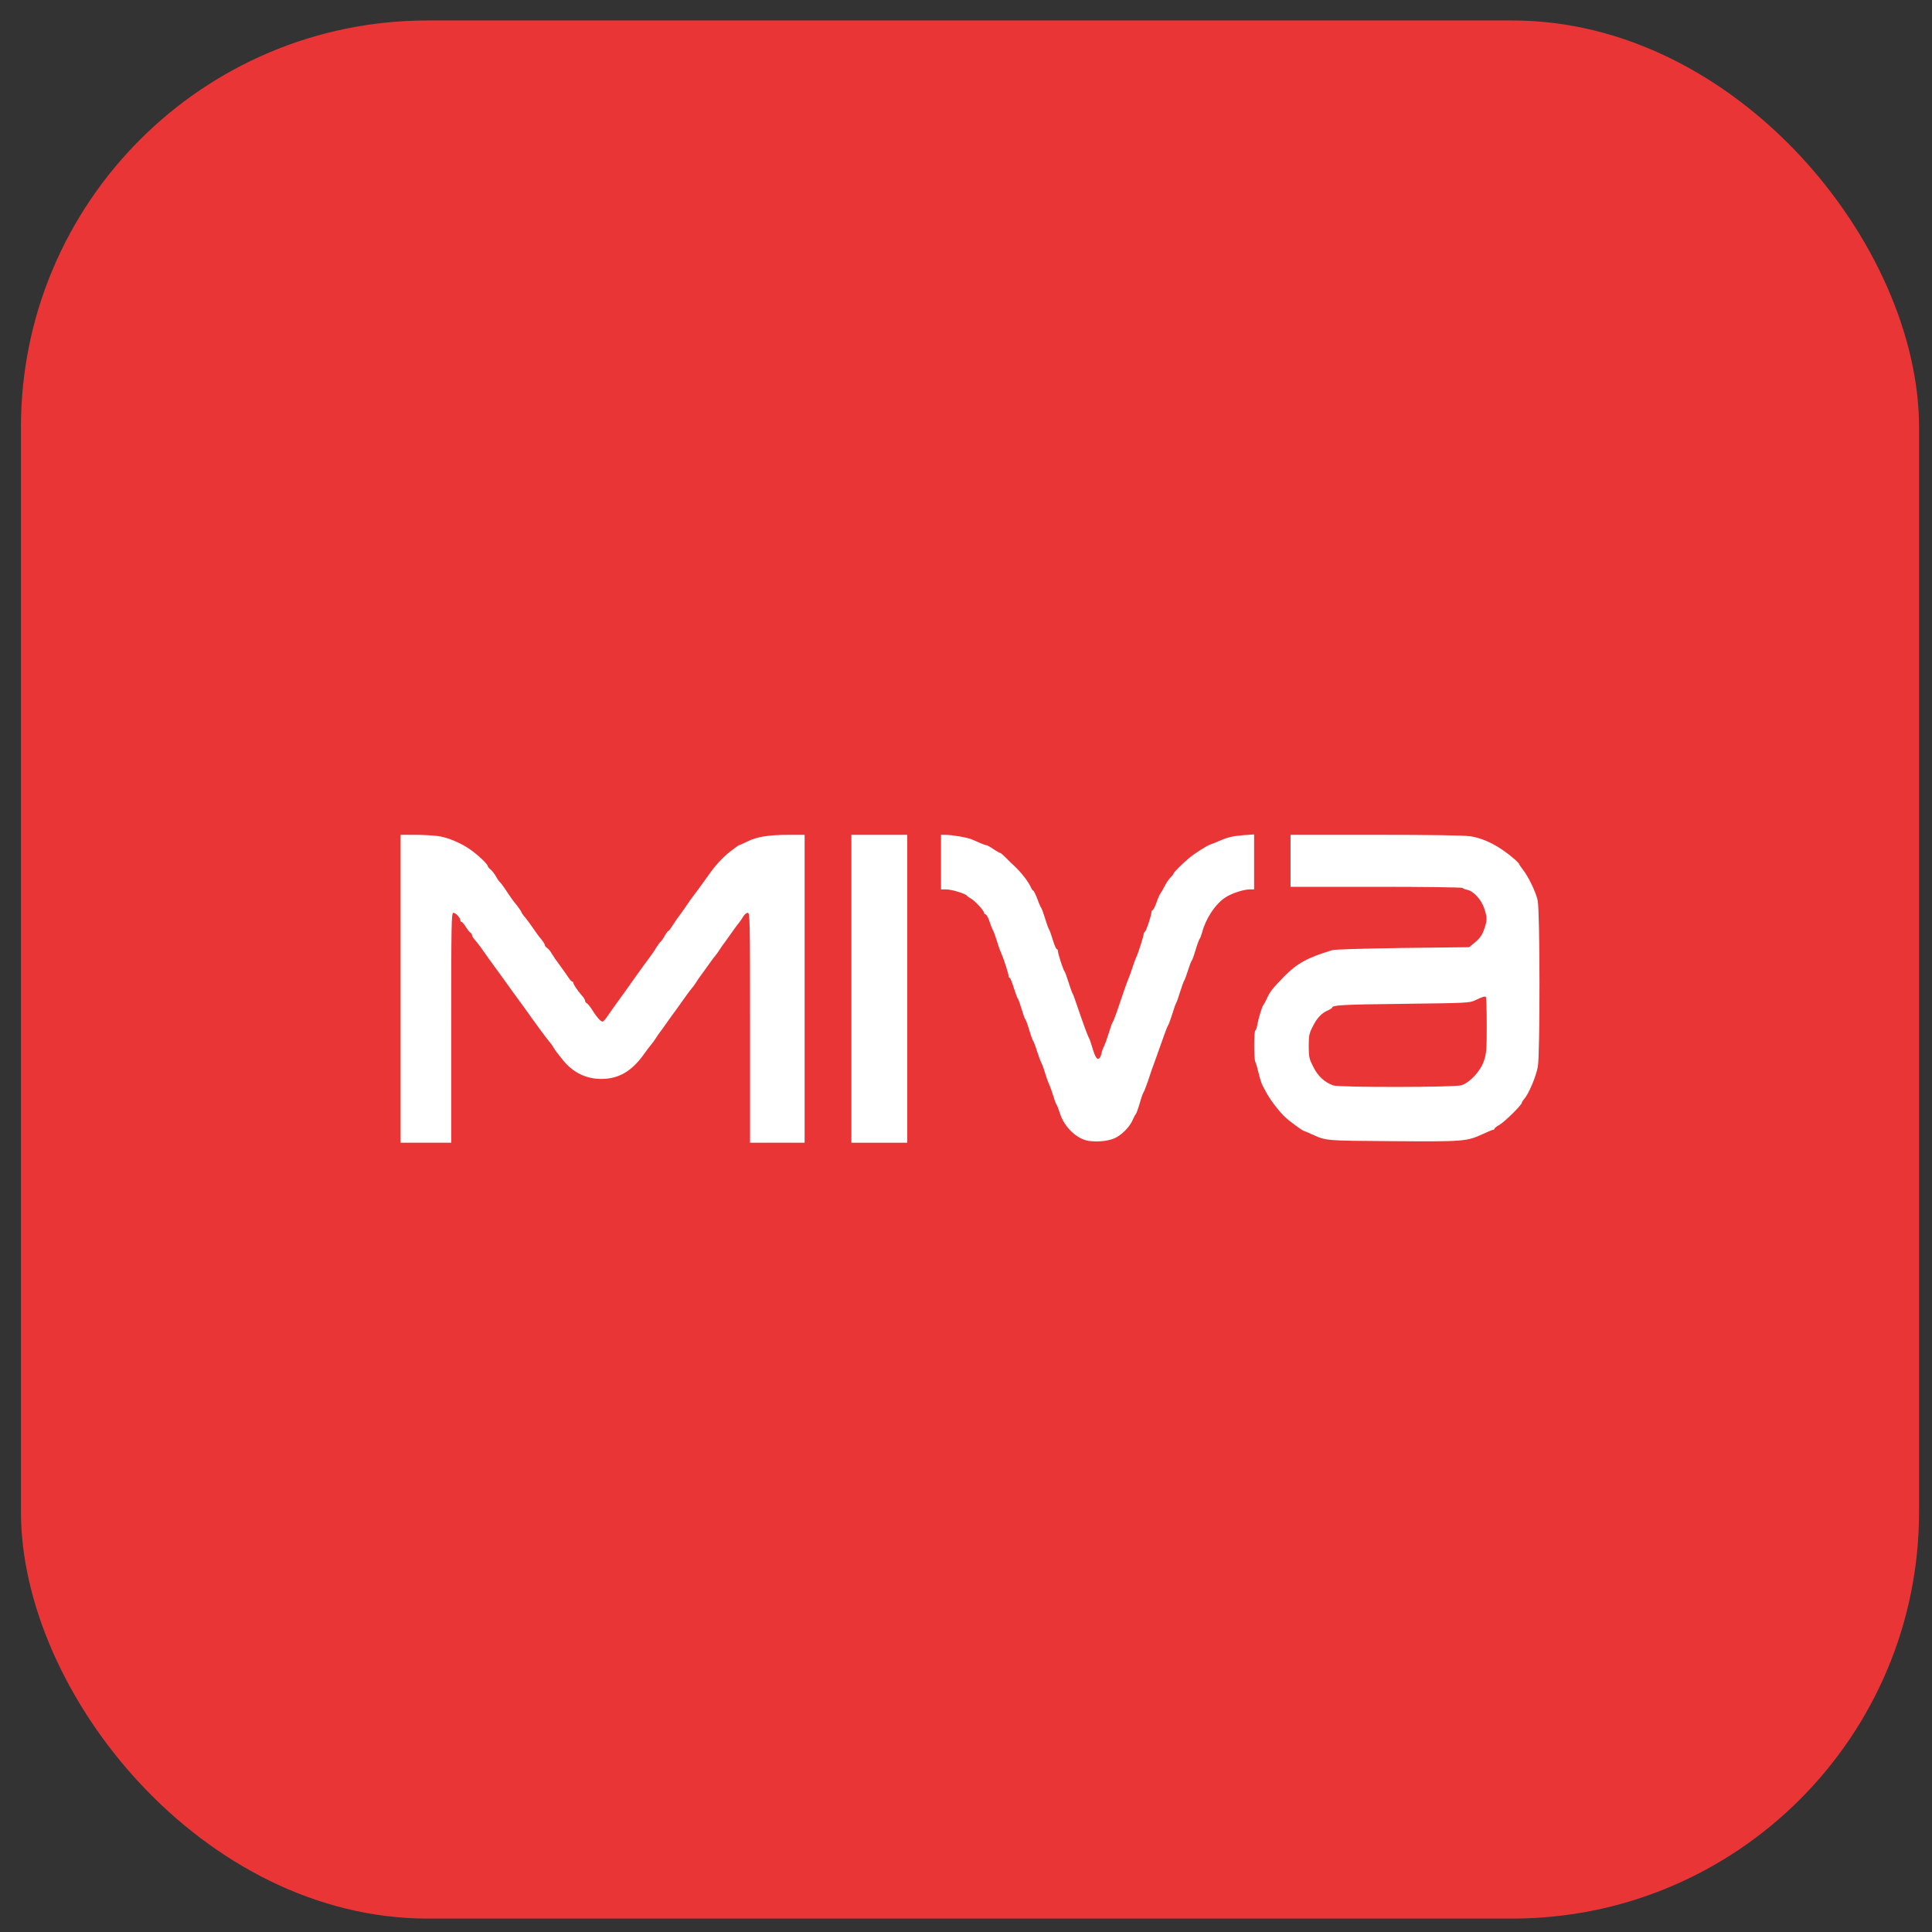
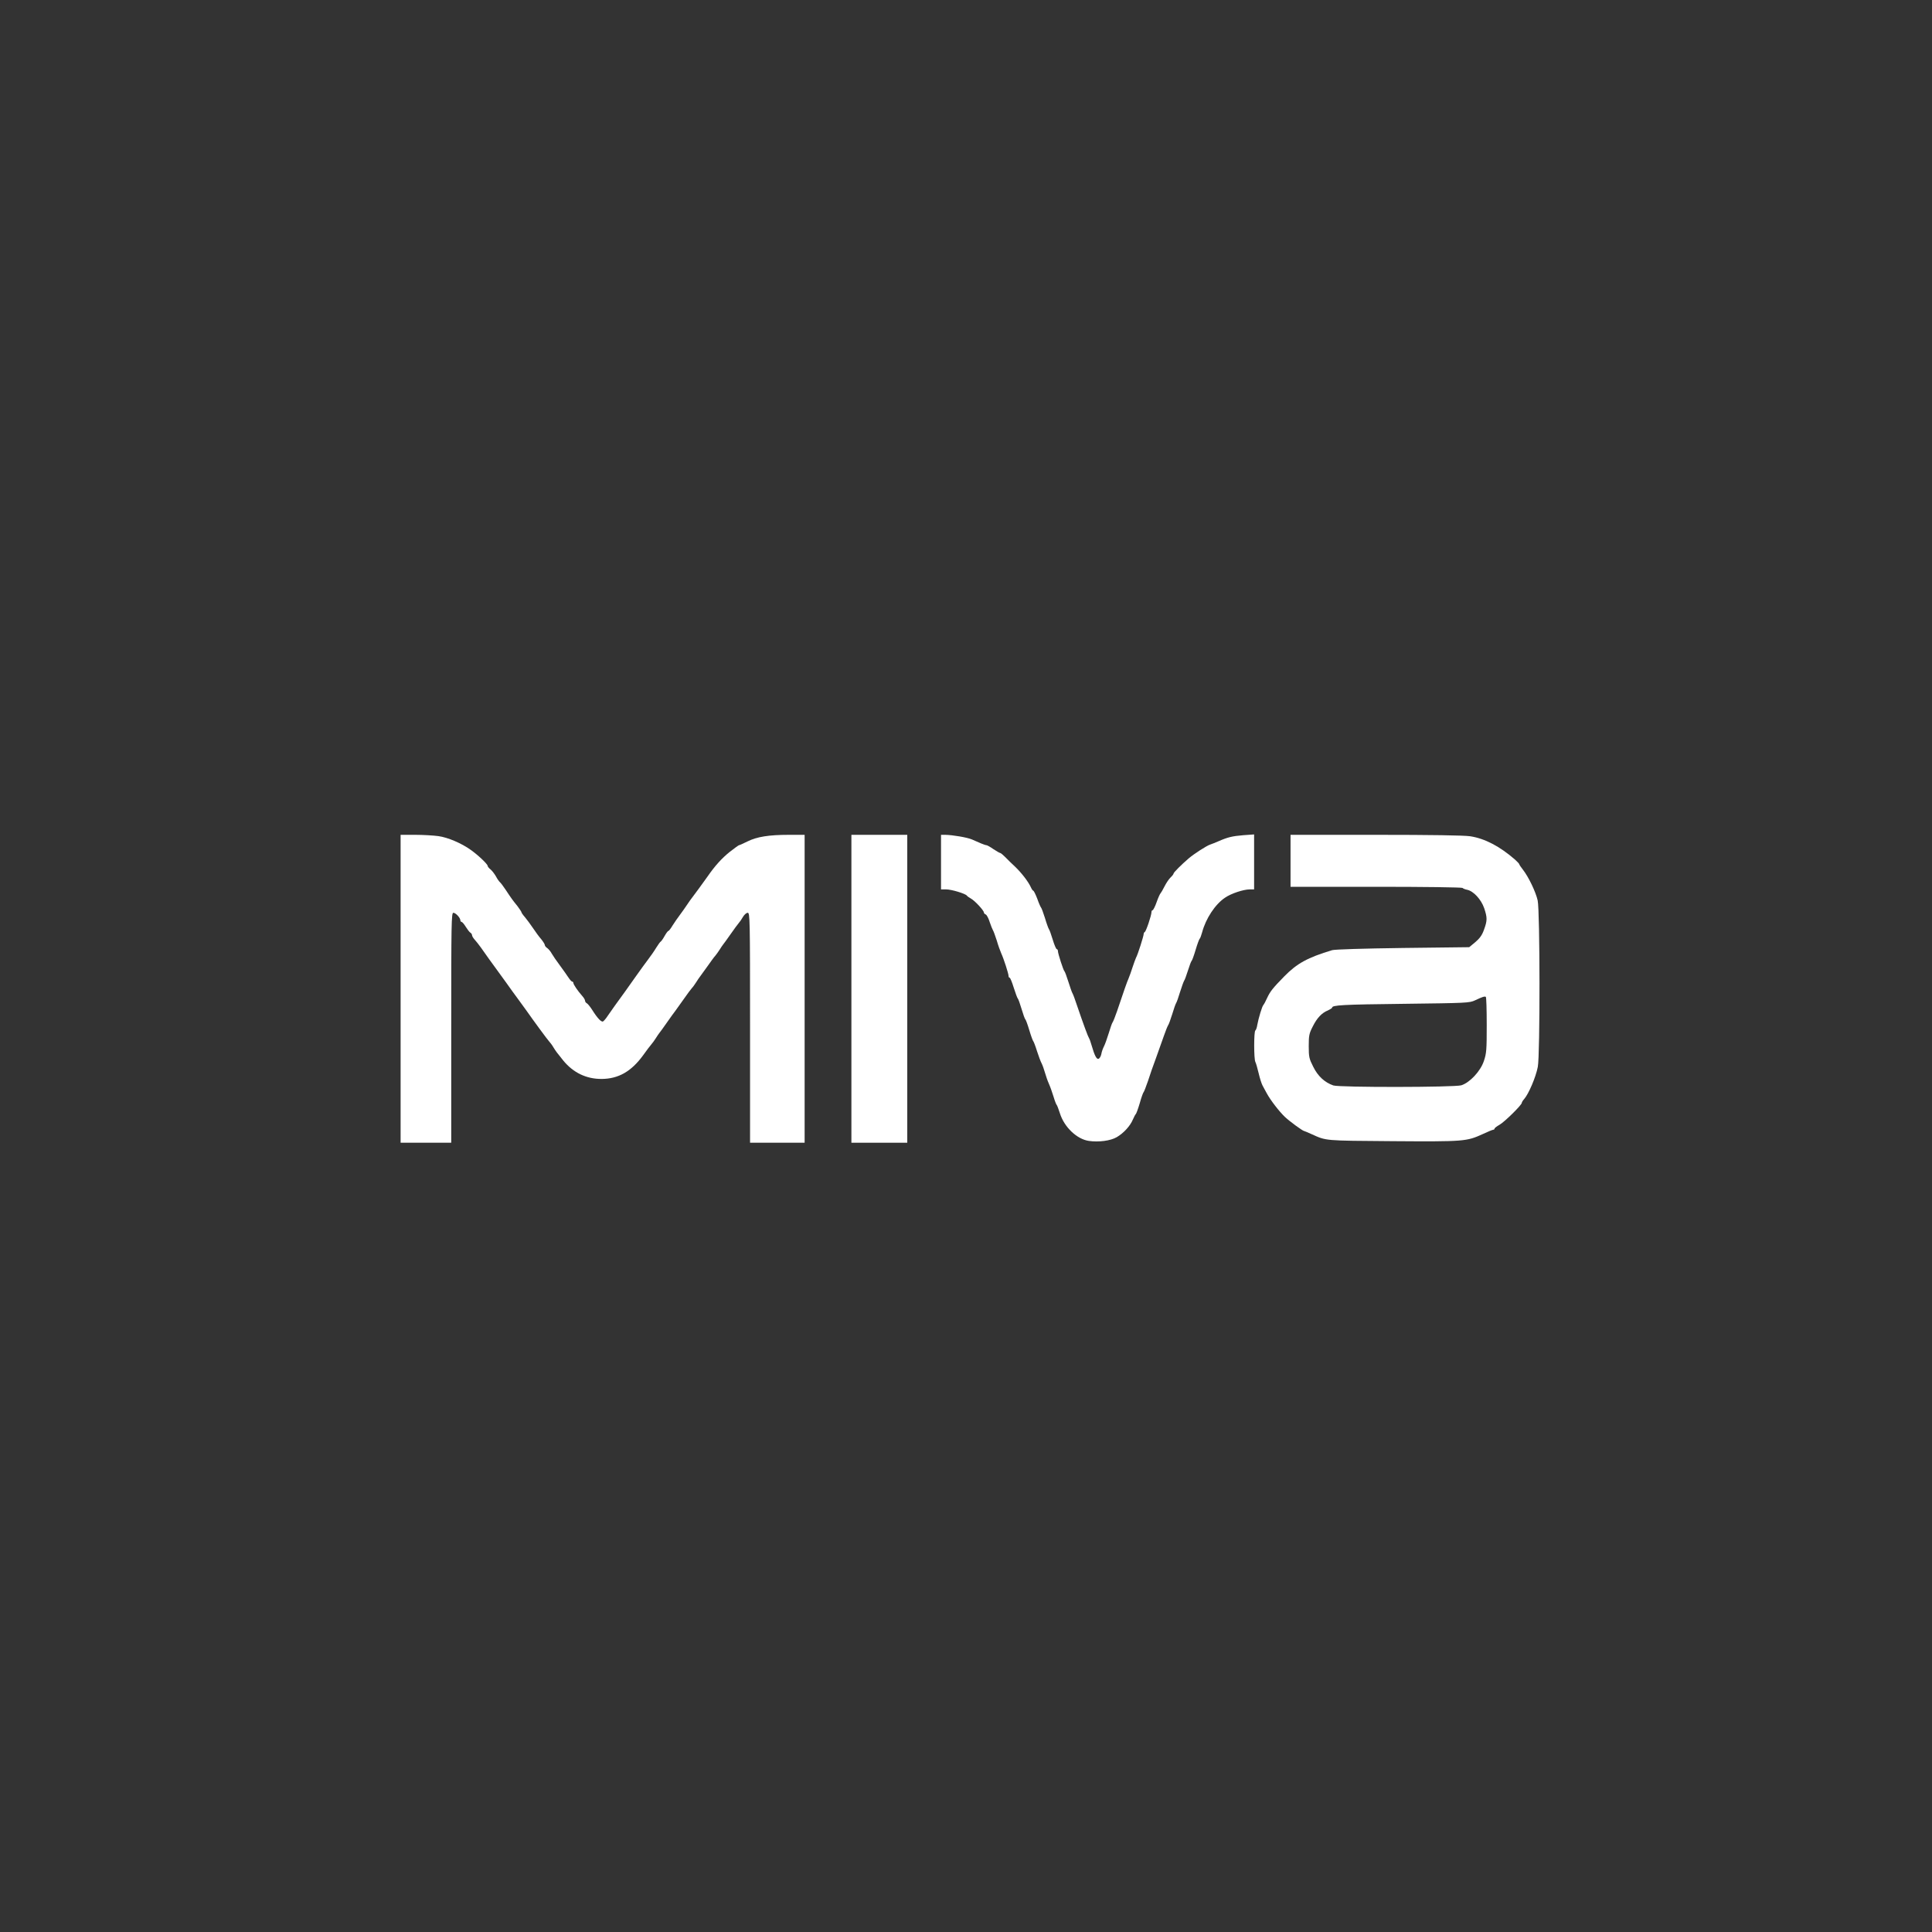
<svg xmlns="http://www.w3.org/2000/svg" width="57" height="57" viewBox="0 0 57 57" fill="none">
  <rect x="0" y="0" width="57" height="57" fill="#333333" stroke="none" />
-   <rect x="0.618" y="0.604" width="56" height="56" rx="12" fill="#EA3537" />
  <path d="M11.819 29.172V33.714H12.566H13.313V30.322C13.313 27.248 13.317 26.93 13.375 26.93C13.444 26.93 13.578 27.075 13.582 27.148C13.582 27.175 13.597 27.198 13.616 27.198C13.635 27.198 13.693 27.263 13.739 27.34C13.789 27.42 13.85 27.501 13.877 27.516C13.904 27.531 13.927 27.566 13.927 27.593C13.927 27.619 13.965 27.681 14.015 27.735C14.092 27.819 14.26 28.049 14.425 28.29C14.456 28.336 14.54 28.451 14.609 28.543C14.678 28.635 14.824 28.838 14.935 28.992C15.042 29.145 15.203 29.367 15.287 29.479C15.372 29.593 15.479 29.743 15.529 29.812C15.744 30.119 16.15 30.671 16.2 30.724C16.23 30.755 16.288 30.831 16.326 30.897C16.414 31.038 16.418 31.038 16.617 31.288C16.916 31.652 17.304 31.836 17.756 31.832C18.247 31.828 18.626 31.61 18.971 31.138C19.074 30.992 19.186 30.847 19.22 30.808C19.251 30.774 19.308 30.694 19.35 30.628C19.389 30.567 19.435 30.498 19.454 30.475C19.473 30.456 19.573 30.314 19.676 30.168C19.78 30.019 19.891 29.866 19.925 29.823C19.956 29.781 20.067 29.624 20.171 29.479C20.274 29.329 20.385 29.183 20.412 29.153C20.443 29.122 20.497 29.045 20.539 28.98C20.577 28.919 20.623 28.85 20.642 28.827C20.657 28.808 20.761 28.666 20.864 28.52C20.968 28.371 21.075 28.225 21.106 28.194C21.133 28.164 21.186 28.087 21.229 28.022C21.267 27.961 21.313 27.892 21.332 27.869C21.351 27.849 21.451 27.708 21.554 27.562C21.658 27.413 21.765 27.267 21.796 27.232C21.826 27.198 21.884 27.117 21.922 27.048C21.961 26.983 22.022 26.93 22.06 26.93C22.125 26.93 22.129 27.09 22.129 30.322V33.714H22.934H23.739V29.172V24.63H23.275C22.681 24.63 22.332 24.687 22.053 24.825C21.93 24.887 21.819 24.936 21.803 24.936C21.792 24.936 21.669 25.024 21.531 25.132C21.301 25.316 21.094 25.542 20.872 25.864C20.734 26.059 20.481 26.404 20.424 26.477C20.393 26.516 20.324 26.611 20.274 26.688C20.221 26.769 20.125 26.903 20.063 26.987C19.998 27.071 19.902 27.213 19.845 27.301C19.791 27.393 19.734 27.466 19.718 27.466C19.703 27.466 19.653 27.535 19.607 27.616C19.561 27.7 19.508 27.773 19.492 27.78C19.477 27.788 19.416 27.869 19.358 27.964C19.301 28.06 19.193 28.214 19.12 28.309C19.048 28.405 18.89 28.62 18.772 28.788C18.653 28.957 18.507 29.164 18.446 29.248C18.243 29.521 18.013 29.85 17.925 29.977C17.879 30.05 17.817 30.119 17.794 30.134C17.744 30.165 17.629 30.046 17.465 29.785C17.411 29.701 17.342 29.616 17.315 29.601C17.284 29.586 17.261 29.551 17.261 29.524C17.261 29.498 17.223 29.433 17.177 29.383C17.047 29.237 16.916 29.045 16.916 28.999C16.916 28.98 16.901 28.961 16.882 28.961C16.863 28.961 16.813 28.904 16.767 28.834C16.725 28.769 16.61 28.608 16.518 28.482C16.422 28.355 16.315 28.198 16.28 28.137C16.246 28.072 16.184 27.999 16.146 27.972C16.104 27.945 16.073 27.903 16.073 27.88C16.073 27.857 16.027 27.784 15.97 27.712C15.908 27.642 15.801 27.497 15.728 27.386C15.655 27.278 15.548 27.133 15.491 27.064C15.429 26.995 15.383 26.926 15.383 26.91C15.383 26.895 15.326 26.815 15.261 26.726C15.127 26.562 15.088 26.508 14.908 26.236C14.847 26.144 14.774 26.048 14.751 26.029C14.724 26.006 14.67 25.929 14.632 25.856C14.59 25.784 14.521 25.692 14.475 25.653C14.425 25.615 14.387 25.565 14.387 25.546C14.387 25.496 14.107 25.228 13.888 25.074C13.624 24.883 13.214 24.706 12.934 24.668C12.796 24.649 12.486 24.63 12.252 24.63H11.819V29.172Z" fill="white" />
  <path d="M25.119 29.172V33.714H25.943H26.767V29.172V24.63H25.943H25.119V29.172Z" fill="white" />
  <path d="M27.763 25.435V26.24H27.916C28.073 26.24 28.487 26.366 28.526 26.424C28.537 26.443 28.595 26.481 28.648 26.512C28.759 26.573 29.028 26.861 29.028 26.922C29.028 26.941 29.051 26.968 29.081 26.979C29.112 26.991 29.166 27.094 29.2 27.206C29.238 27.317 29.281 27.424 29.296 27.447C29.311 27.466 29.361 27.604 29.407 27.746C29.449 27.892 29.511 28.064 29.541 28.129C29.614 28.287 29.756 28.727 29.756 28.796C29.756 28.823 29.771 28.846 29.787 28.846C29.806 28.846 29.859 28.98 29.909 29.141C29.963 29.306 30.013 29.448 30.028 29.459C30.043 29.471 30.093 29.609 30.139 29.766C30.185 29.923 30.235 30.061 30.25 30.073C30.266 30.084 30.319 30.23 30.369 30.398C30.419 30.567 30.473 30.713 30.488 30.724C30.499 30.736 30.549 30.862 30.595 31.012C30.641 31.157 30.703 31.322 30.733 31.376C30.76 31.43 30.802 31.548 30.829 31.644C30.856 31.74 30.906 31.886 30.944 31.97C30.982 32.054 31.044 32.227 31.082 32.353C31.12 32.48 31.163 32.591 31.178 32.602C31.189 32.614 31.232 32.721 31.27 32.844C31.396 33.25 31.768 33.607 32.121 33.66C32.416 33.703 32.765 33.657 32.949 33.549C33.152 33.43 33.347 33.216 33.424 33.028C33.459 32.951 33.493 32.882 33.508 32.871C33.524 32.859 33.577 32.714 33.627 32.545C33.673 32.376 33.727 32.231 33.742 32.219C33.754 32.208 33.811 32.062 33.869 31.893C33.922 31.725 34.03 31.414 34.11 31.203C34.187 30.992 34.29 30.701 34.34 30.556C34.39 30.41 34.447 30.272 34.463 30.249C34.482 30.226 34.536 30.076 34.585 29.919C34.631 29.762 34.685 29.613 34.7 29.593C34.716 29.57 34.769 29.425 34.815 29.268C34.865 29.11 34.919 28.961 34.934 28.938C34.953 28.915 35.003 28.777 35.049 28.631C35.095 28.486 35.141 28.359 35.157 28.348C35.172 28.336 35.225 28.191 35.275 28.022C35.325 27.853 35.379 27.708 35.394 27.696C35.41 27.685 35.44 27.6 35.467 27.505C35.574 27.102 35.85 26.68 36.142 26.485C36.318 26.362 36.686 26.24 36.87 26.24H37V25.431V24.618L36.682 24.641C36.352 24.668 36.214 24.703 35.946 24.821C35.862 24.856 35.755 24.902 35.705 24.917C35.605 24.948 35.229 25.189 35.068 25.327C34.854 25.511 34.624 25.741 34.624 25.772C34.624 25.791 34.585 25.841 34.536 25.887C34.486 25.933 34.405 26.056 34.355 26.155C34.306 26.255 34.252 26.343 34.24 26.355C34.225 26.366 34.171 26.481 34.126 26.611C34.08 26.746 34.022 26.853 34.007 26.853C33.987 26.853 33.972 26.88 33.972 26.91C33.972 27.006 33.811 27.485 33.773 27.497C33.758 27.505 33.742 27.531 33.742 27.554C33.742 27.619 33.566 28.172 33.516 28.256C33.497 28.298 33.451 28.424 33.413 28.539C33.378 28.654 33.324 28.8 33.297 28.865C33.248 28.976 33.163 29.218 32.953 29.843C32.899 30 32.841 30.145 32.822 30.168C32.807 30.188 32.757 30.329 32.711 30.483C32.665 30.632 32.604 30.805 32.573 30.866C32.542 30.924 32.504 31.027 32.493 31.096C32.481 31.161 32.443 31.226 32.412 31.238C32.355 31.261 32.293 31.146 32.205 30.839C32.178 30.743 32.144 30.648 32.129 30.628C32.102 30.59 31.971 30.241 31.764 29.632C31.715 29.482 31.661 29.337 31.642 29.306C31.622 29.275 31.569 29.118 31.519 28.961C31.469 28.804 31.419 28.666 31.404 28.654C31.373 28.631 31.212 28.133 31.212 28.06C31.212 28.03 31.197 28.003 31.178 28.003C31.159 28.003 31.105 27.876 31.059 27.723C31.013 27.573 30.963 27.428 30.944 27.409C30.929 27.386 30.875 27.24 30.829 27.083C30.779 26.926 30.729 26.788 30.714 26.776C30.703 26.765 30.649 26.65 30.603 26.516C30.553 26.385 30.499 26.278 30.484 26.278C30.469 26.278 30.438 26.232 30.411 26.171C30.335 26.006 30.135 25.749 29.951 25.573C29.859 25.488 29.725 25.358 29.66 25.289C29.595 25.224 29.526 25.166 29.511 25.166C29.491 25.166 29.403 25.113 29.307 25.051C29.215 24.986 29.123 24.936 29.104 24.936C29.085 24.936 29.012 24.913 28.943 24.883C28.874 24.852 28.755 24.802 28.679 24.768C28.537 24.706 28.108 24.634 27.889 24.63H27.763V25.435Z" fill="white" />
  <path d="M38.075 25.396V26.163H40.601C41.997 26.163 43.139 26.178 43.15 26.197C43.162 26.213 43.223 26.24 43.285 26.251C43.472 26.289 43.698 26.535 43.787 26.791C43.882 27.075 43.882 27.156 43.783 27.428C43.725 27.593 43.656 27.685 43.526 27.796L43.346 27.945L41.391 27.968C40.203 27.984 39.383 28.01 39.302 28.033C38.578 28.252 38.267 28.421 37.888 28.808C37.547 29.157 37.474 29.248 37.378 29.456C37.336 29.551 37.286 29.64 37.274 29.651C37.24 29.674 37.129 30.042 37.094 30.237C37.083 30.314 37.056 30.391 37.037 30.402C36.991 30.429 36.991 31.242 37.037 31.33C37.056 31.364 37.098 31.514 37.133 31.659C37.167 31.805 37.217 31.966 37.248 32.024C37.278 32.077 37.332 32.185 37.374 32.257C37.481 32.457 37.742 32.794 37.907 32.951C38.049 33.085 38.436 33.369 38.478 33.369C38.486 33.369 38.585 33.411 38.696 33.461C39.137 33.66 39.057 33.653 41.084 33.668C43.193 33.683 43.269 33.676 43.741 33.461C43.894 33.388 44.036 33.331 44.055 33.331C44.078 33.331 44.093 33.315 44.093 33.3C44.093 33.281 44.158 33.231 44.239 33.185C44.385 33.105 44.898 32.599 44.898 32.537C44.898 32.518 44.929 32.468 44.967 32.426C45.101 32.273 45.312 31.778 45.37 31.476C45.439 31.119 45.435 26.876 45.366 26.565C45.308 26.309 45.097 25.872 44.933 25.661C44.871 25.584 44.822 25.508 44.822 25.496C44.822 25.481 44.764 25.423 44.699 25.362C44.25 24.971 43.806 24.737 43.373 24.672C43.196 24.645 42.223 24.63 40.59 24.63H38.075V25.396ZM43.863 30.241C43.863 30.973 43.856 31.077 43.779 31.303C43.679 31.606 43.361 31.943 43.112 32.02C42.897 32.081 39.528 32.085 39.337 32.024C39.084 31.935 38.884 31.755 38.746 31.476C38.624 31.234 38.612 31.188 38.612 30.862C38.612 30.552 38.624 30.49 38.731 30.283C38.857 30.03 38.999 29.881 39.183 29.808C39.248 29.777 39.302 29.743 39.302 29.728C39.302 29.655 39.601 29.636 41.41 29.616C43.277 29.593 43.353 29.59 43.518 29.513C43.737 29.41 43.798 29.39 43.836 29.41C43.852 29.417 43.863 29.793 43.863 30.241Z" fill="white" />
</svg>